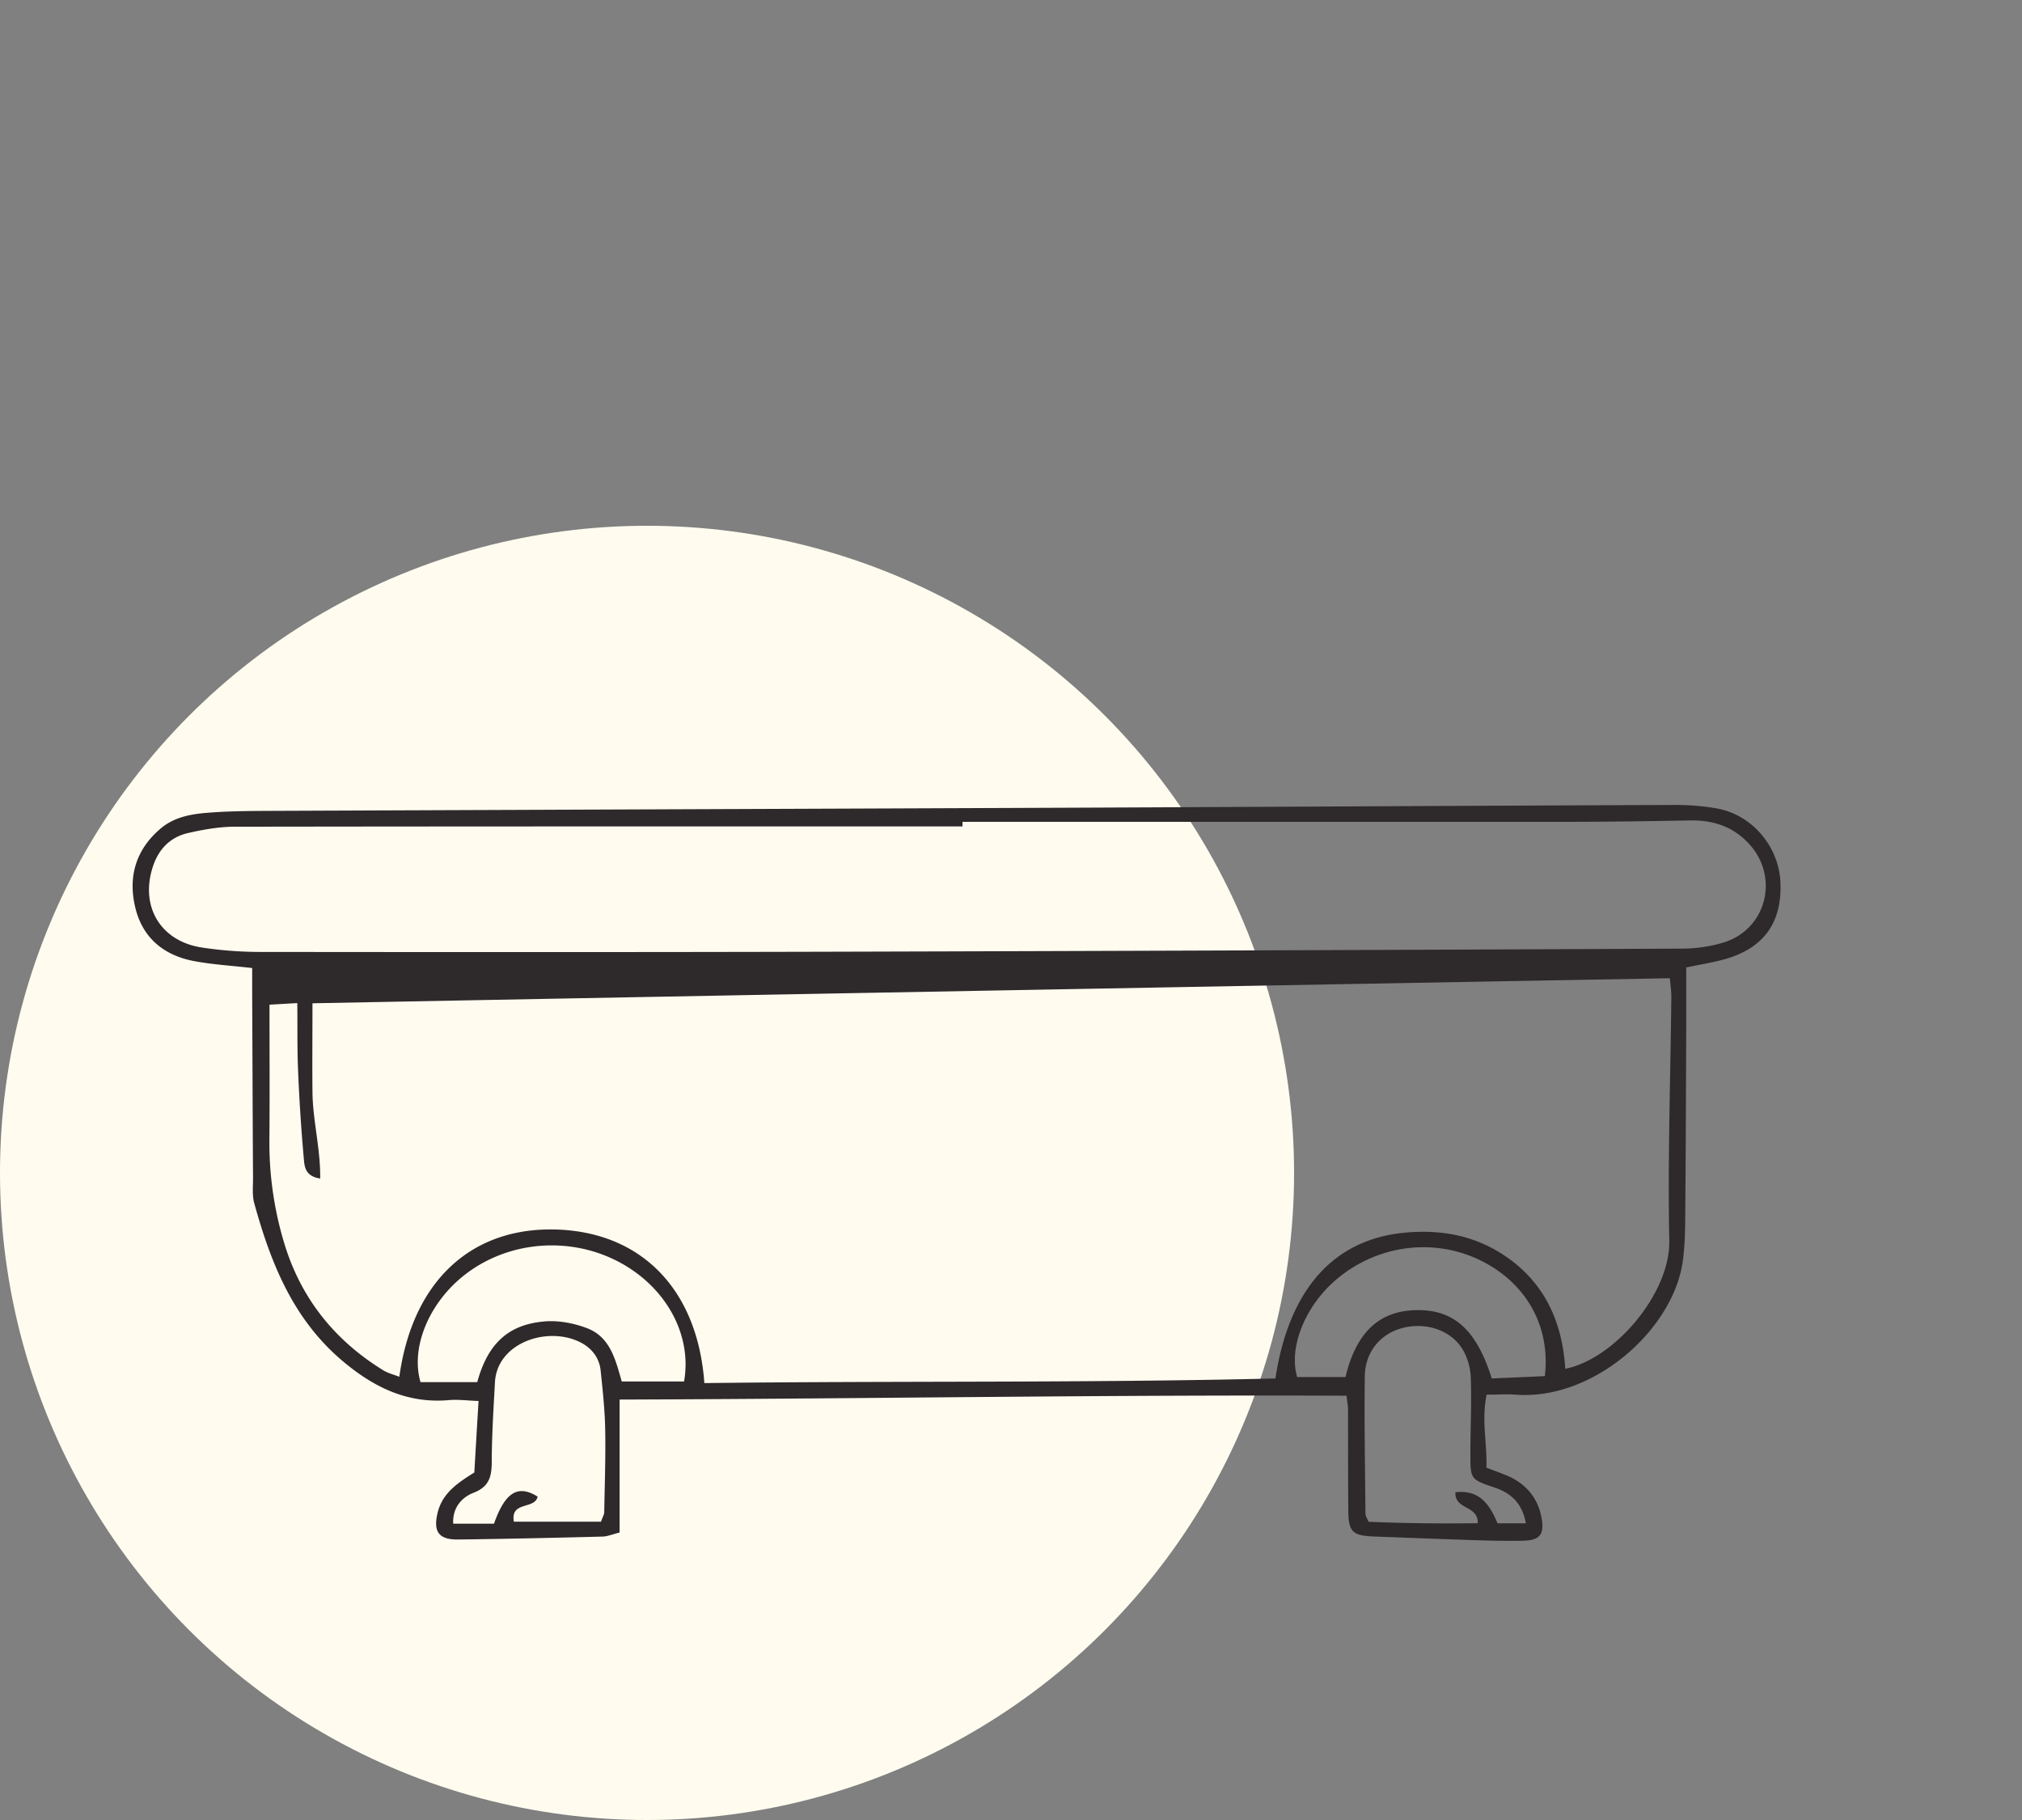
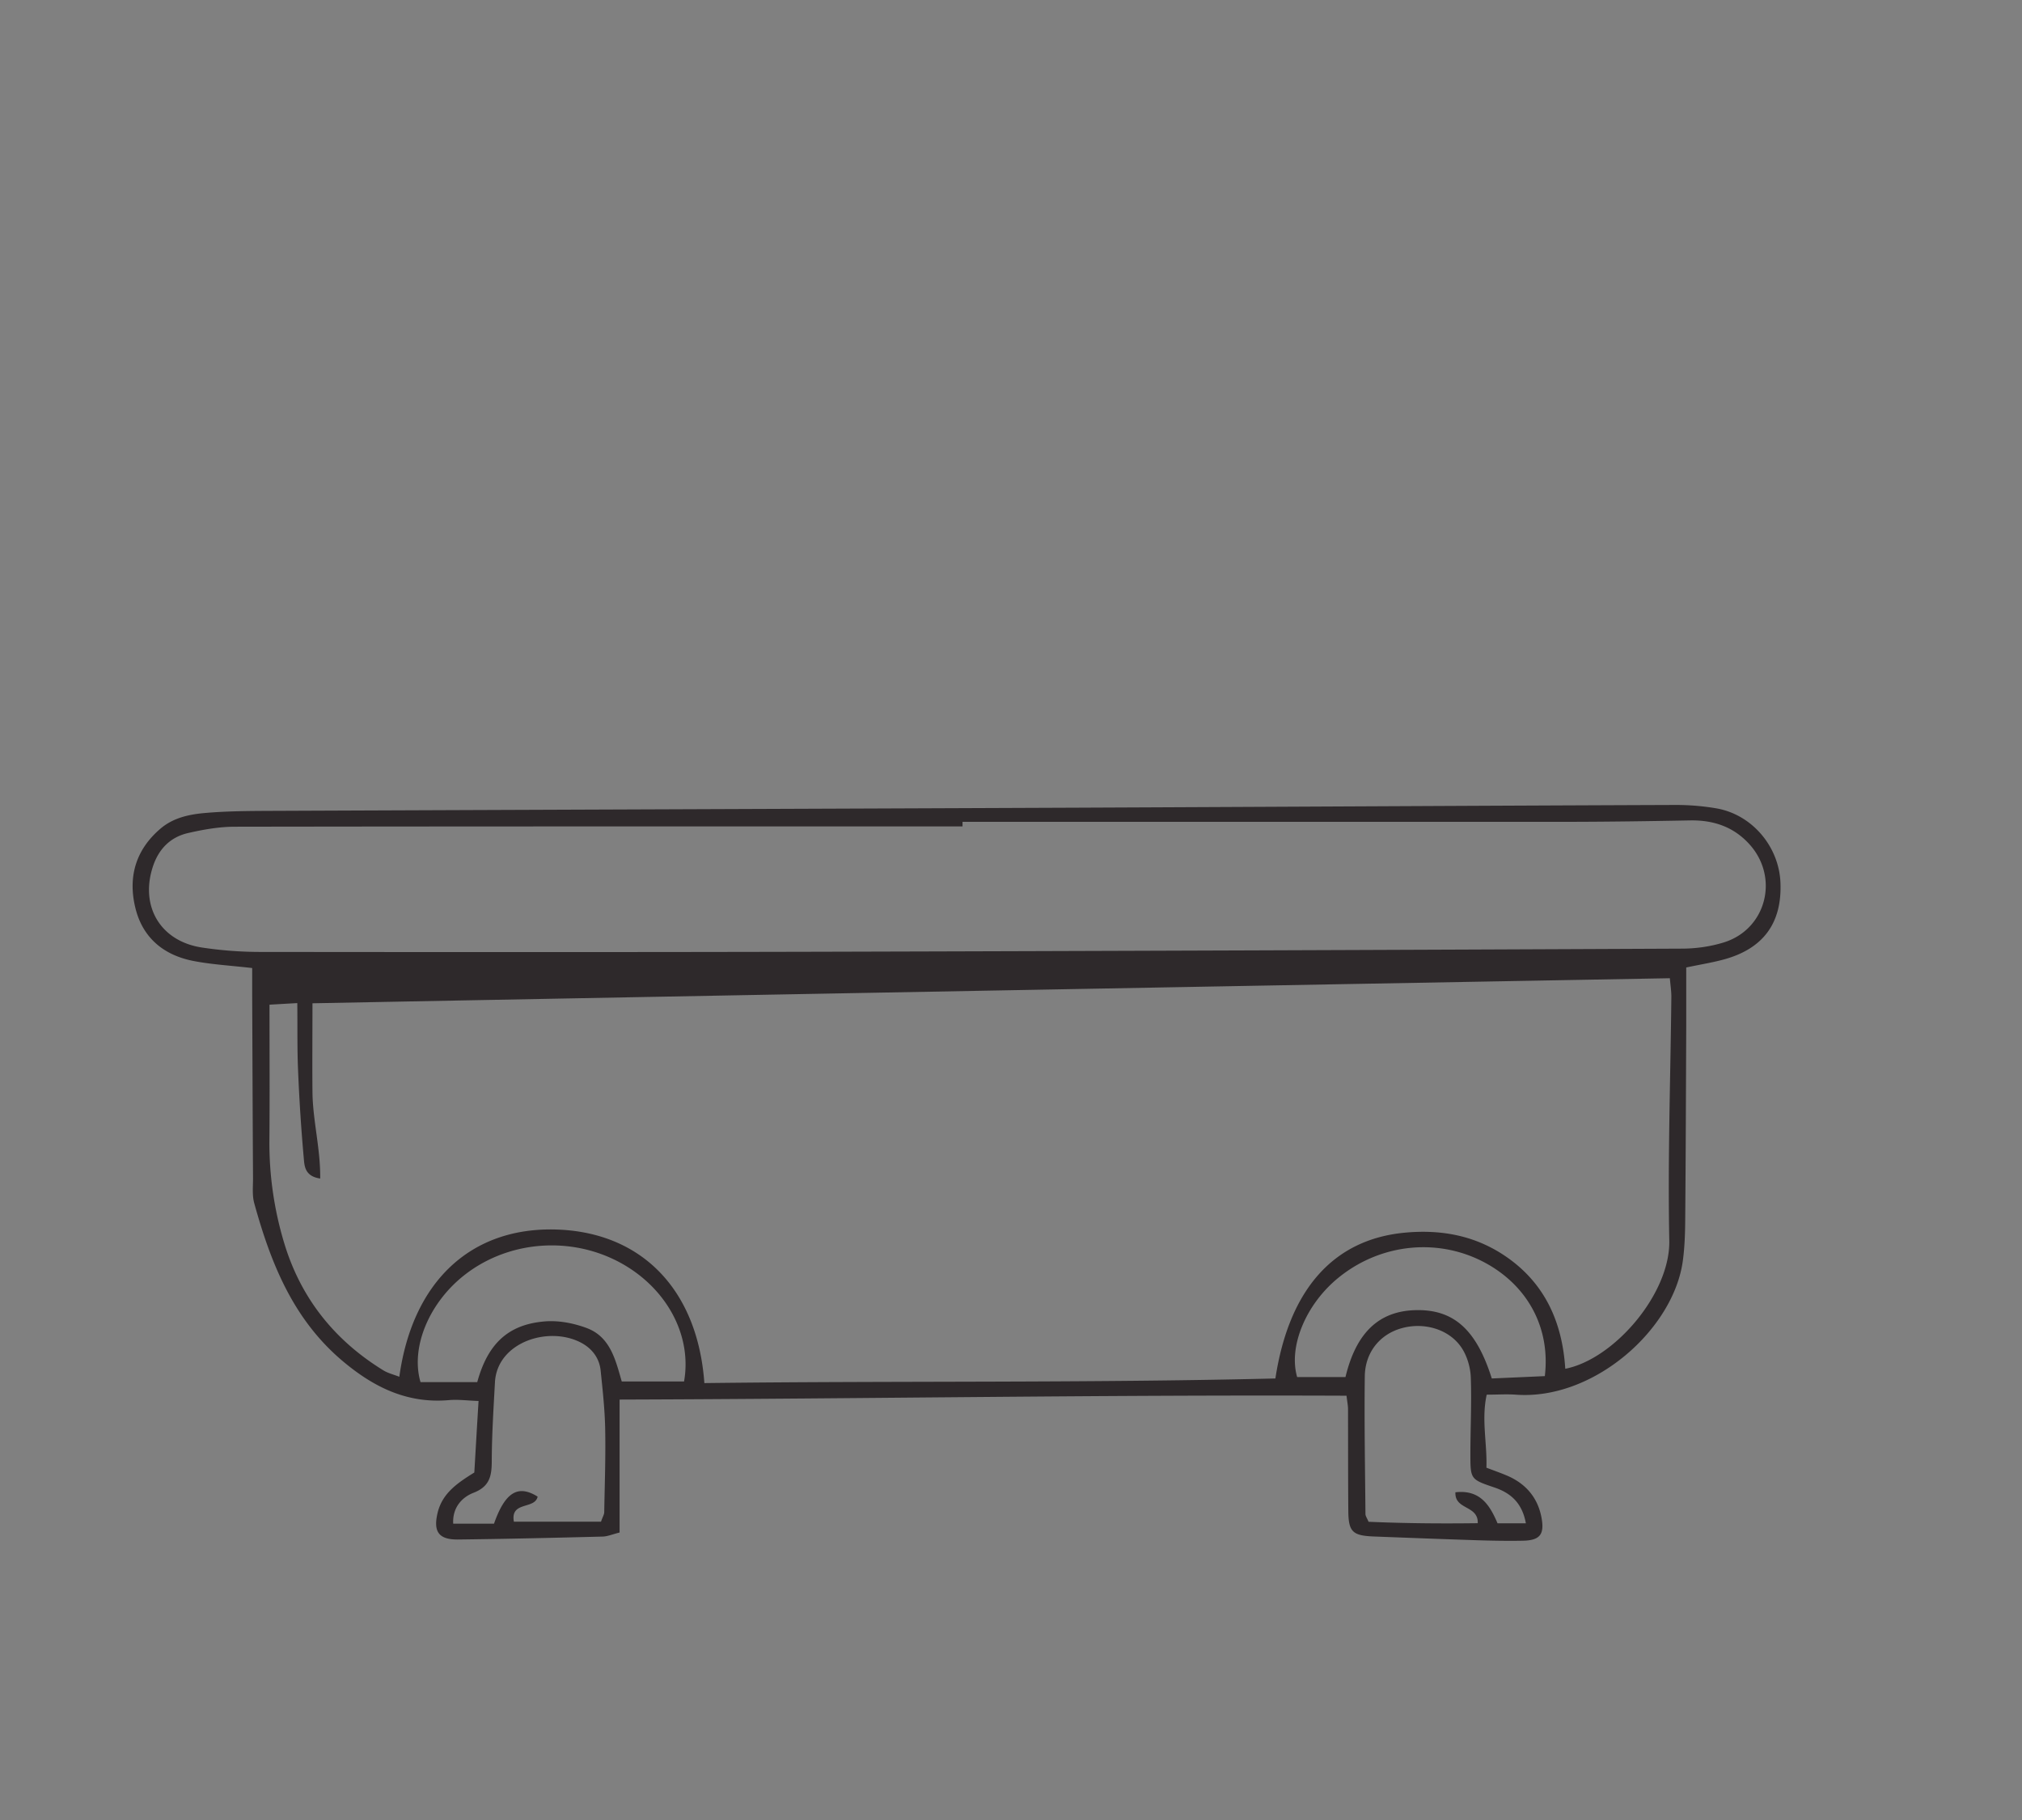
<svg xmlns="http://www.w3.org/2000/svg" width="200" height="180" fill="none">
  <rect width="100%" height="100%" fill="#808080" stroke="none" />
  <g transform="translate(-36 16)">
-     <circle cx="100" cy="100" r="64" fill="#fffcef" />
    <path d="M60.943 79.74c-2.097-.242-3.951-.344-5.76-.689-2.944-.559-5.05-2.255-5.786-5.228-.755-3.047 0-5.75 2.46-7.855 1.314-1.128 2.945-1.444 4.575-1.575 2.004-.168 4.017-.186 6.03-.196 26.678-.111 53.367-.205 80.046-.316 19.755-.084 39.5-.196 59.256-.27 1.333 0 2.684.111 3.998.335 3.522.605 6.206 3.764 6.346 7.361.158 3.96-1.678 6.495-5.536 7.567-1.137.317-2.32.503-3.783.81v5.769c-.028 6.411-.047 12.822-.102 19.233-.01 1.333-.056 2.684-.233 3.998-.914 6.802-8.834 13.829-16.531 13.25-.886-.064-1.771 0-2.871 0-.54 2.461.056 4.8-.028 7.223.765.289 1.454.53 2.125.82 1.836.81 2.99 2.217 3.336 4.184.289 1.63-.205 2.19-1.882 2.218-1.491.027-2.982 0-4.473-.047-3.43-.112-6.85-.242-10.27-.373-2.077-.084-2.478-.475-2.496-2.516-.028-3.355-.02-6.71-.028-10.064 0-.363-.075-.717-.15-1.342-23.92-.102-47.794.308-71.901.382v13.149c-.69.168-1.174.382-1.659.4-4.762.122-9.533.233-14.294.29-1.957.027-2.498-.783-2.041-2.666.475-1.92 1.947-2.916 3.625-3.96.13-2.209.26-4.492.419-7.073-1.09-.037-2.031-.168-2.954-.084-4.156.354-7.483-1.314-10.567-3.932-4.855-4.128-7.045-9.673-8.666-15.543-.215-.774-.121-1.631-.121-2.451-.038-6.113-.056-12.226-.084-18.339v-2.46zm44.72 41.049c18.925-.233 37.73 0 56.488-.457 1.35-8.834 5.768-13.745 12.766-14.416 3.43-.326 6.682.205 9.645 2.097 4.128 2.646 5.964 6.607 6.262 11.36 4.827-.942 10.39-7.428 10.288-12.665-.16-8.042.12-16.102.205-24.144 0-.503-.075-1.006-.15-1.817-44.756.81-89.401 1.621-134.26 2.479 0 3.14-.028 5.964 0 8.778.027 2.814.8 5.59.764 8.554-1.575-.233-1.557-1.304-1.631-2.087a181.284 181.284 0 01-.56-8.685c-.092-2.134-.046-4.268-.074-6.579-1.146.065-1.985.112-2.749.158 0 4.66.028 9.049-.01 13.438a34.217 34.217 0 001.464 10.138c1.64 5.442 4.967 9.608 9.794 12.58.466.29 1.025.42 1.593.643 1.305-9.43 7.073-14.788 15.46-14.565 8.451.233 14.052 5.89 14.714 15.218zm25.541-55.51v.456c-23.995 0-47.98-.01-71.976.028-1.547 0-3.112.28-4.622.624-1.798.41-2.954 1.631-3.513 3.41-1.23 3.887.801 7.288 4.864 7.912 1.91.29 3.858.438 5.787.438 18.404.019 36.808.028 55.212-.018 28.459-.075 56.927-.178 85.386-.308 1.398 0 2.842-.205 4.165-.615 4.23-1.314 5.517-6.467 2.497-9.747-1.565-1.705-3.541-2.358-5.824-2.32-3.876.074-7.743.13-11.62.14-20.118.009-40.237 0-60.346 0zm-27.545 55.36c.773-4.323-1.463-8.778-5.62-11.359-4.92-3.056-11.396-2.767-15.962.718-3.597 2.74-5.498 7.231-4.482 10.697h5.61c1.043-3.82 3.084-5.73 6.737-6.01 1.351-.102 2.833.186 4.119.671 2.339.885 2.842 3.233 3.438 5.274h6.15zm83.27 14.025c-.363-1.994-1.463-3-3.14-3.56-2.34-.792-2.35-.81-2.35-3.308 0-2.525.132-5.06.039-7.585-.038-.979-.354-2.06-.886-2.88-1.211-1.863-3.727-2.6-5.964-1.966-2.133.597-3.606 2.376-3.634 4.762-.056 4.538.028 9.067.066 13.605 0 .205.149.4.307.773 3.588.159 7.222.187 10.8.14.065-1.798-2.301-1.295-2.208-3.056 2.478-.289 3.429 1.342 4.165 3.066h2.814zm-91.48-.177c.186-.522.317-.718.317-.932.047-2.749.149-5.498.093-8.247-.037-1.92-.251-3.84-.447-5.75-.13-1.276-.885-2.227-1.994-2.795-3.243-1.65-8.257.019-8.462 3.951-.14 2.59-.307 5.19-.316 7.79 0 1.463-.205 2.516-1.799 3.131-1.22.476-2.097 1.529-2.013 3.057h4.035c1.1-3.122 2.376-3.886 4.315-2.675-.27 1.296-2.721.42-2.349 2.48h8.62zm93.353-14.388c.559-4.724-1.64-8.806-5.703-11.098-4.641-2.61-10.418-2.088-14.658 1.323-3.252 2.61-5.023 6.84-4.137 9.868h4.78c1.053-4.389 3.299-6.504 6.877-6.616 3.774-.112 6.048 1.854 7.595 6.756 1.677-.075 3.42-.149 5.255-.233z" fill="#2e292b" />
  </g>
</svg>